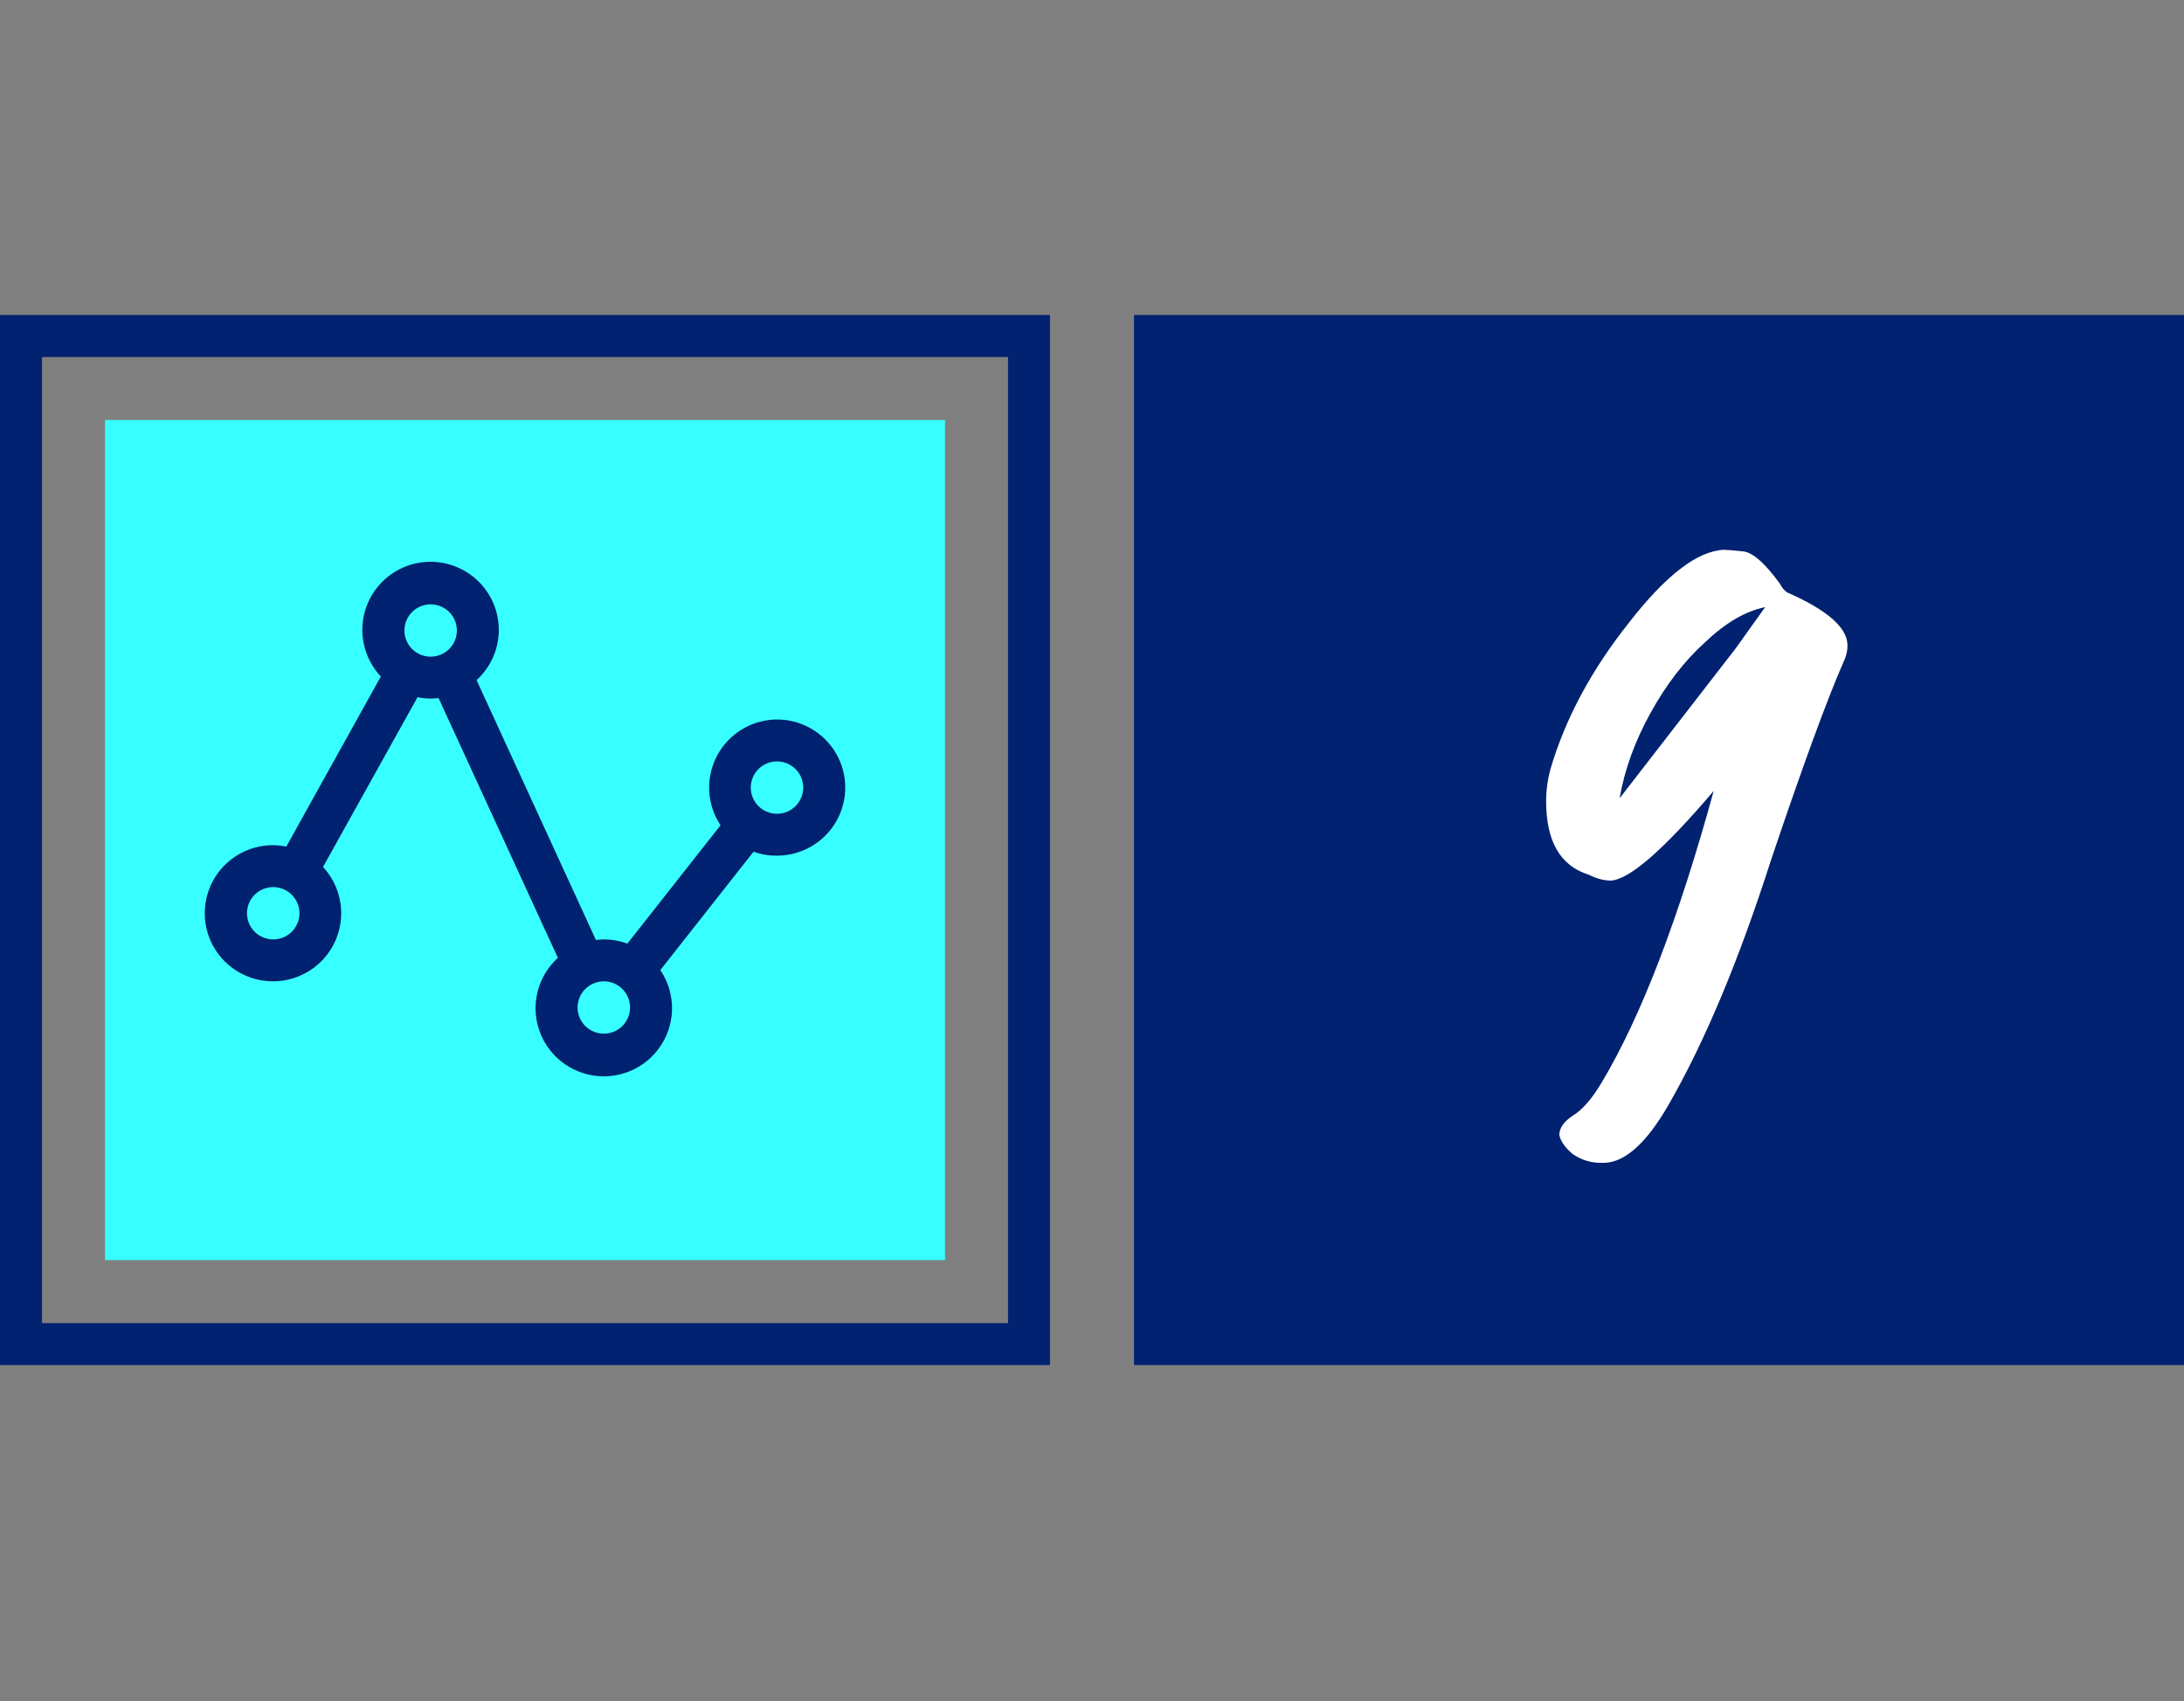
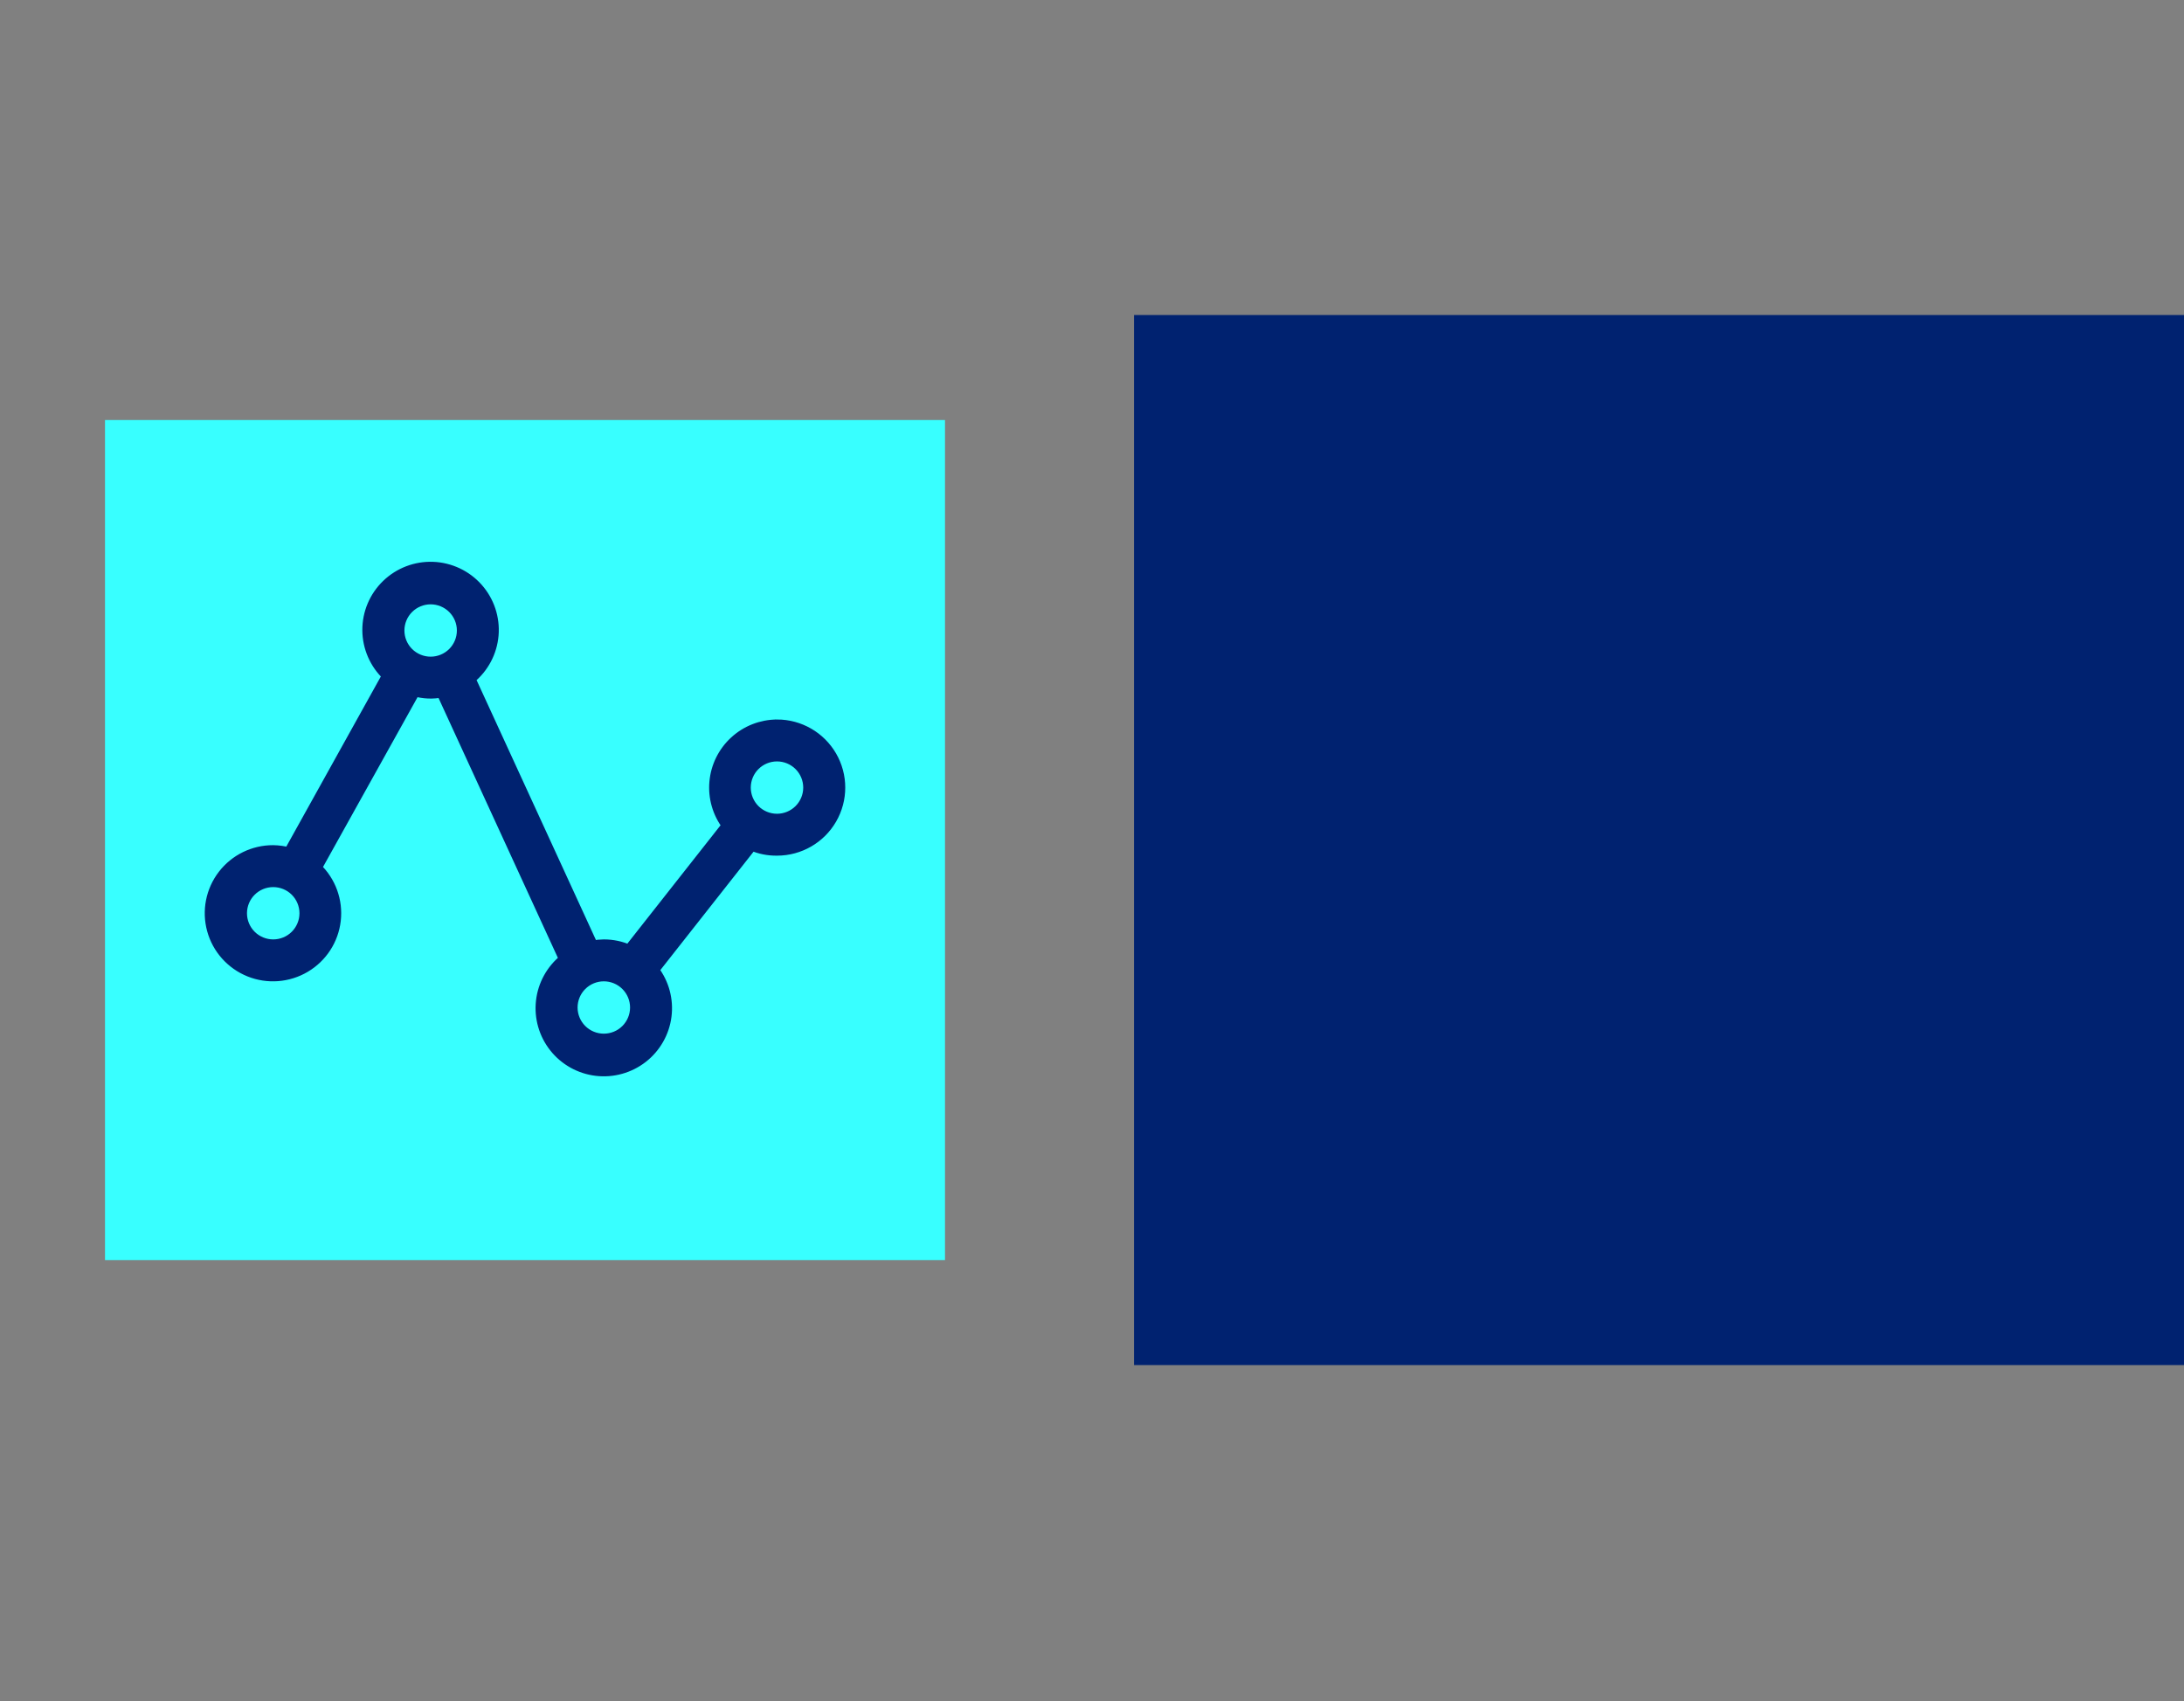
<svg xmlns="http://www.w3.org/2000/svg" width="104" height="81" viewBox="0 0 104 81" fill="none">
  <rect x="0" y="0" width="104" height="81" fill="#808080" stroke="none" />
-   <rect x="1" y="16" width="48" height="48" stroke="#002270" stroke-width="2" />
  <rect x="54" y="15" width="50" height="50" fill="#002270" />
  <rect x="5" y="20" width="40" height="40" fill="#38FFFF" />
-   <path d="M77.125 38.01L82.655 30.87L84.055 28.91C83.121 29.097 82.165 29.657 81.185 30.59C80.205 31.477 79.341 32.597 78.595 33.95C77.848 35.303 77.358 36.657 77.125 38.01ZM76.425 55.37H76.215C75.748 55.37 75.305 55.23 74.885 54.95C74.511 54.623 74.301 54.32 74.255 54.04C74.255 53.713 74.465 53.41 74.885 53.13C75.351 52.85 75.818 52.313 76.285 51.52C78.151 48.393 79.925 43.773 81.605 37.66C79.225 40.46 77.591 41.883 76.705 41.93C76.378 41.93 76.028 41.837 75.655 41.65C74.301 41.23 73.625 40.063 73.625 38.15C73.625 37.637 73.695 37.123 73.835 36.61C74.535 34.23 75.771 31.92 77.545 29.68C79.318 27.393 80.835 26.227 82.095 26.18C82.235 26.18 82.515 26.203 82.935 26.25C83.401 26.25 84.008 26.763 84.755 27.79C84.848 27.977 84.965 28.117 85.105 28.21C87.018 29.05 87.975 29.89 87.975 30.73C87.975 31.01 87.905 31.29 87.765 31.57C86.971 33.39 85.828 36.517 84.335 40.95C82.795 45.757 81.161 49.653 79.435 52.64C78.408 54.413 77.405 55.323 76.425 55.37Z" fill="white" />
-   <path d="M37 34.51C36.254 34.514 35.537 34.795 34.989 35.298C34.44 35.801 34.098 36.49 34.031 37.231C33.963 37.971 34.175 38.711 34.624 39.304L29.954 45.235C29.576 45.067 29.167 44.98 28.754 44.981C28.578 44.983 28.403 45.001 28.229 45.034L22.389 32.318C23.026 31.805 23.424 31.053 23.492 30.24C23.559 29.426 23.291 28.62 22.748 28.009C22.205 27.397 21.435 27.034 20.617 27.002C19.799 26.971 19.004 27.275 18.416 27.844C17.828 28.412 17.499 29.196 17.504 30.012C17.51 30.829 17.85 31.608 18.445 32.169L13.76 40.599C13.516 40.533 13.263 40.498 13.01 40.494C12.073 40.49 11.189 40.924 10.619 41.665C10.049 42.407 9.859 43.372 10.106 44.274C10.352 45.175 11.008 45.91 11.877 46.26C12.745 46.61 13.728 46.534 14.532 46.056C15.338 45.578 15.873 44.752 15.978 43.824C16.084 42.895 15.749 41.97 15.072 41.324L19.757 32.909C20.172 33.028 20.609 33.046 21.032 32.962L26.872 45.677C26.256 46.172 25.86 46.89 25.772 47.675C25.684 48.46 25.91 49.247 26.402 49.866C26.893 50.485 27.61 50.885 28.396 50.979C29.182 51.073 29.973 50.852 30.597 50.367C31.221 49.881 31.627 49.169 31.727 48.386C31.827 47.603 31.613 46.812 31.131 46.186L35.802 40.254C36.18 40.418 36.589 40.499 37.001 40.493C38.073 40.493 39.063 39.923 39.598 38.997C40.134 38.072 40.134 36.931 39.598 36.005C39.063 35.08 38.073 34.509 37.001 34.509L37 34.51ZM13.01 44.981C12.613 44.981 12.231 44.824 11.95 44.543C11.669 44.263 11.511 43.882 11.511 43.486C11.511 43.089 11.669 42.708 11.95 42.428C12.231 42.147 12.613 41.99 13.01 41.99C13.408 41.99 13.79 42.147 14.071 42.428C14.352 42.708 14.51 43.089 14.51 43.486C14.51 43.882 14.352 44.263 14.071 44.543C13.79 44.824 13.408 44.981 13.01 44.981ZM19.008 30.022C19.008 29.625 19.166 29.245 19.447 28.964C19.728 28.684 20.11 28.526 20.507 28.526C20.905 28.526 21.286 28.684 21.567 28.964C21.849 29.245 22.006 29.625 22.006 30.022C22.006 30.419 21.849 30.799 21.567 31.08C21.286 31.36 20.905 31.518 20.507 31.518C20.11 31.518 19.728 31.36 19.447 31.08C19.166 30.799 19.008 30.419 19.008 30.022ZM28.753 49.469C28.356 49.469 27.974 49.312 27.693 49.031C27.412 48.751 27.254 48.37 27.254 47.973C27.254 47.577 27.412 47.196 27.693 46.916C27.974 46.635 28.356 46.477 28.753 46.477C29.151 46.477 29.533 46.635 29.814 46.916C30.095 47.196 30.253 47.577 30.253 47.973C30.253 48.37 30.095 48.751 29.814 49.031C29.533 49.312 29.151 49.469 28.753 49.469ZM37 38.998C36.602 38.998 36.221 38.84 35.94 38.56C35.659 38.279 35.501 37.898 35.501 37.502C35.501 37.105 35.659 36.724 35.94 36.444C36.221 36.163 36.602 36.006 37 36.006C37.398 36.006 37.779 36.163 38.06 36.444C38.341 36.724 38.499 37.105 38.499 37.502C38.499 37.898 38.341 38.279 38.06 38.56C37.779 38.84 37.398 38.998 37 38.998Z" fill="#002270" stroke="#002270" stroke-width="0.5" />
+   <path d="M37 34.51C36.254 34.514 35.537 34.795 34.989 35.298C34.44 35.801 34.098 36.49 34.031 37.231C33.963 37.971 34.175 38.711 34.624 39.304L29.954 45.235C29.576 45.067 29.167 44.98 28.754 44.981C28.578 44.983 28.403 45.001 28.229 45.034L22.389 32.318C23.026 31.805 23.424 31.053 23.492 30.24C23.559 29.426 23.291 28.62 22.748 28.009C22.205 27.397 21.435 27.034 20.617 27.002C19.799 26.971 19.004 27.275 18.416 27.844C17.828 28.412 17.499 29.196 17.504 30.012C17.51 30.829 17.85 31.608 18.445 32.169L13.76 40.599C13.516 40.533 13.263 40.498 13.01 40.494C12.073 40.49 11.189 40.924 10.619 41.665C10.049 42.407 9.859 43.372 10.106 44.274C10.352 45.175 11.008 45.91 11.877 46.26C12.745 46.61 13.728 46.534 14.532 46.056C15.338 45.578 15.873 44.752 15.978 43.824C16.084 42.895 15.749 41.97 15.072 41.324L19.757 32.909C20.172 33.028 20.609 33.046 21.032 32.962L26.872 45.677C26.256 46.172 25.86 46.89 25.772 47.675C25.684 48.46 25.91 49.247 26.402 49.866C26.893 50.485 27.61 50.885 28.396 50.979C29.182 51.073 29.973 50.852 30.597 50.367C31.221 49.881 31.627 49.169 31.727 48.386C31.827 47.603 31.613 46.812 31.131 46.186L35.802 40.254C36.18 40.418 36.589 40.499 37.001 40.493C38.073 40.493 39.063 39.923 39.598 38.997C40.134 38.072 40.134 36.931 39.598 36.005C39.063 35.08 38.073 34.509 37.001 34.509L37 34.51M13.01 44.981C12.613 44.981 12.231 44.824 11.95 44.543C11.669 44.263 11.511 43.882 11.511 43.486C11.511 43.089 11.669 42.708 11.95 42.428C12.231 42.147 12.613 41.99 13.01 41.99C13.408 41.99 13.79 42.147 14.071 42.428C14.352 42.708 14.51 43.089 14.51 43.486C14.51 43.882 14.352 44.263 14.071 44.543C13.79 44.824 13.408 44.981 13.01 44.981ZM19.008 30.022C19.008 29.625 19.166 29.245 19.447 28.964C19.728 28.684 20.11 28.526 20.507 28.526C20.905 28.526 21.286 28.684 21.567 28.964C21.849 29.245 22.006 29.625 22.006 30.022C22.006 30.419 21.849 30.799 21.567 31.08C21.286 31.36 20.905 31.518 20.507 31.518C20.11 31.518 19.728 31.36 19.447 31.08C19.166 30.799 19.008 30.419 19.008 30.022ZM28.753 49.469C28.356 49.469 27.974 49.312 27.693 49.031C27.412 48.751 27.254 48.37 27.254 47.973C27.254 47.577 27.412 47.196 27.693 46.916C27.974 46.635 28.356 46.477 28.753 46.477C29.151 46.477 29.533 46.635 29.814 46.916C30.095 47.196 30.253 47.577 30.253 47.973C30.253 48.37 30.095 48.751 29.814 49.031C29.533 49.312 29.151 49.469 28.753 49.469ZM37 38.998C36.602 38.998 36.221 38.84 35.94 38.56C35.659 38.279 35.501 37.898 35.501 37.502C35.501 37.105 35.659 36.724 35.94 36.444C36.221 36.163 36.602 36.006 37 36.006C37.398 36.006 37.779 36.163 38.06 36.444C38.341 36.724 38.499 37.105 38.499 37.502C38.499 37.898 38.341 38.279 38.06 38.56C37.779 38.84 37.398 38.998 37 38.998Z" fill="#002270" stroke="#002270" stroke-width="0.5" />
</svg>